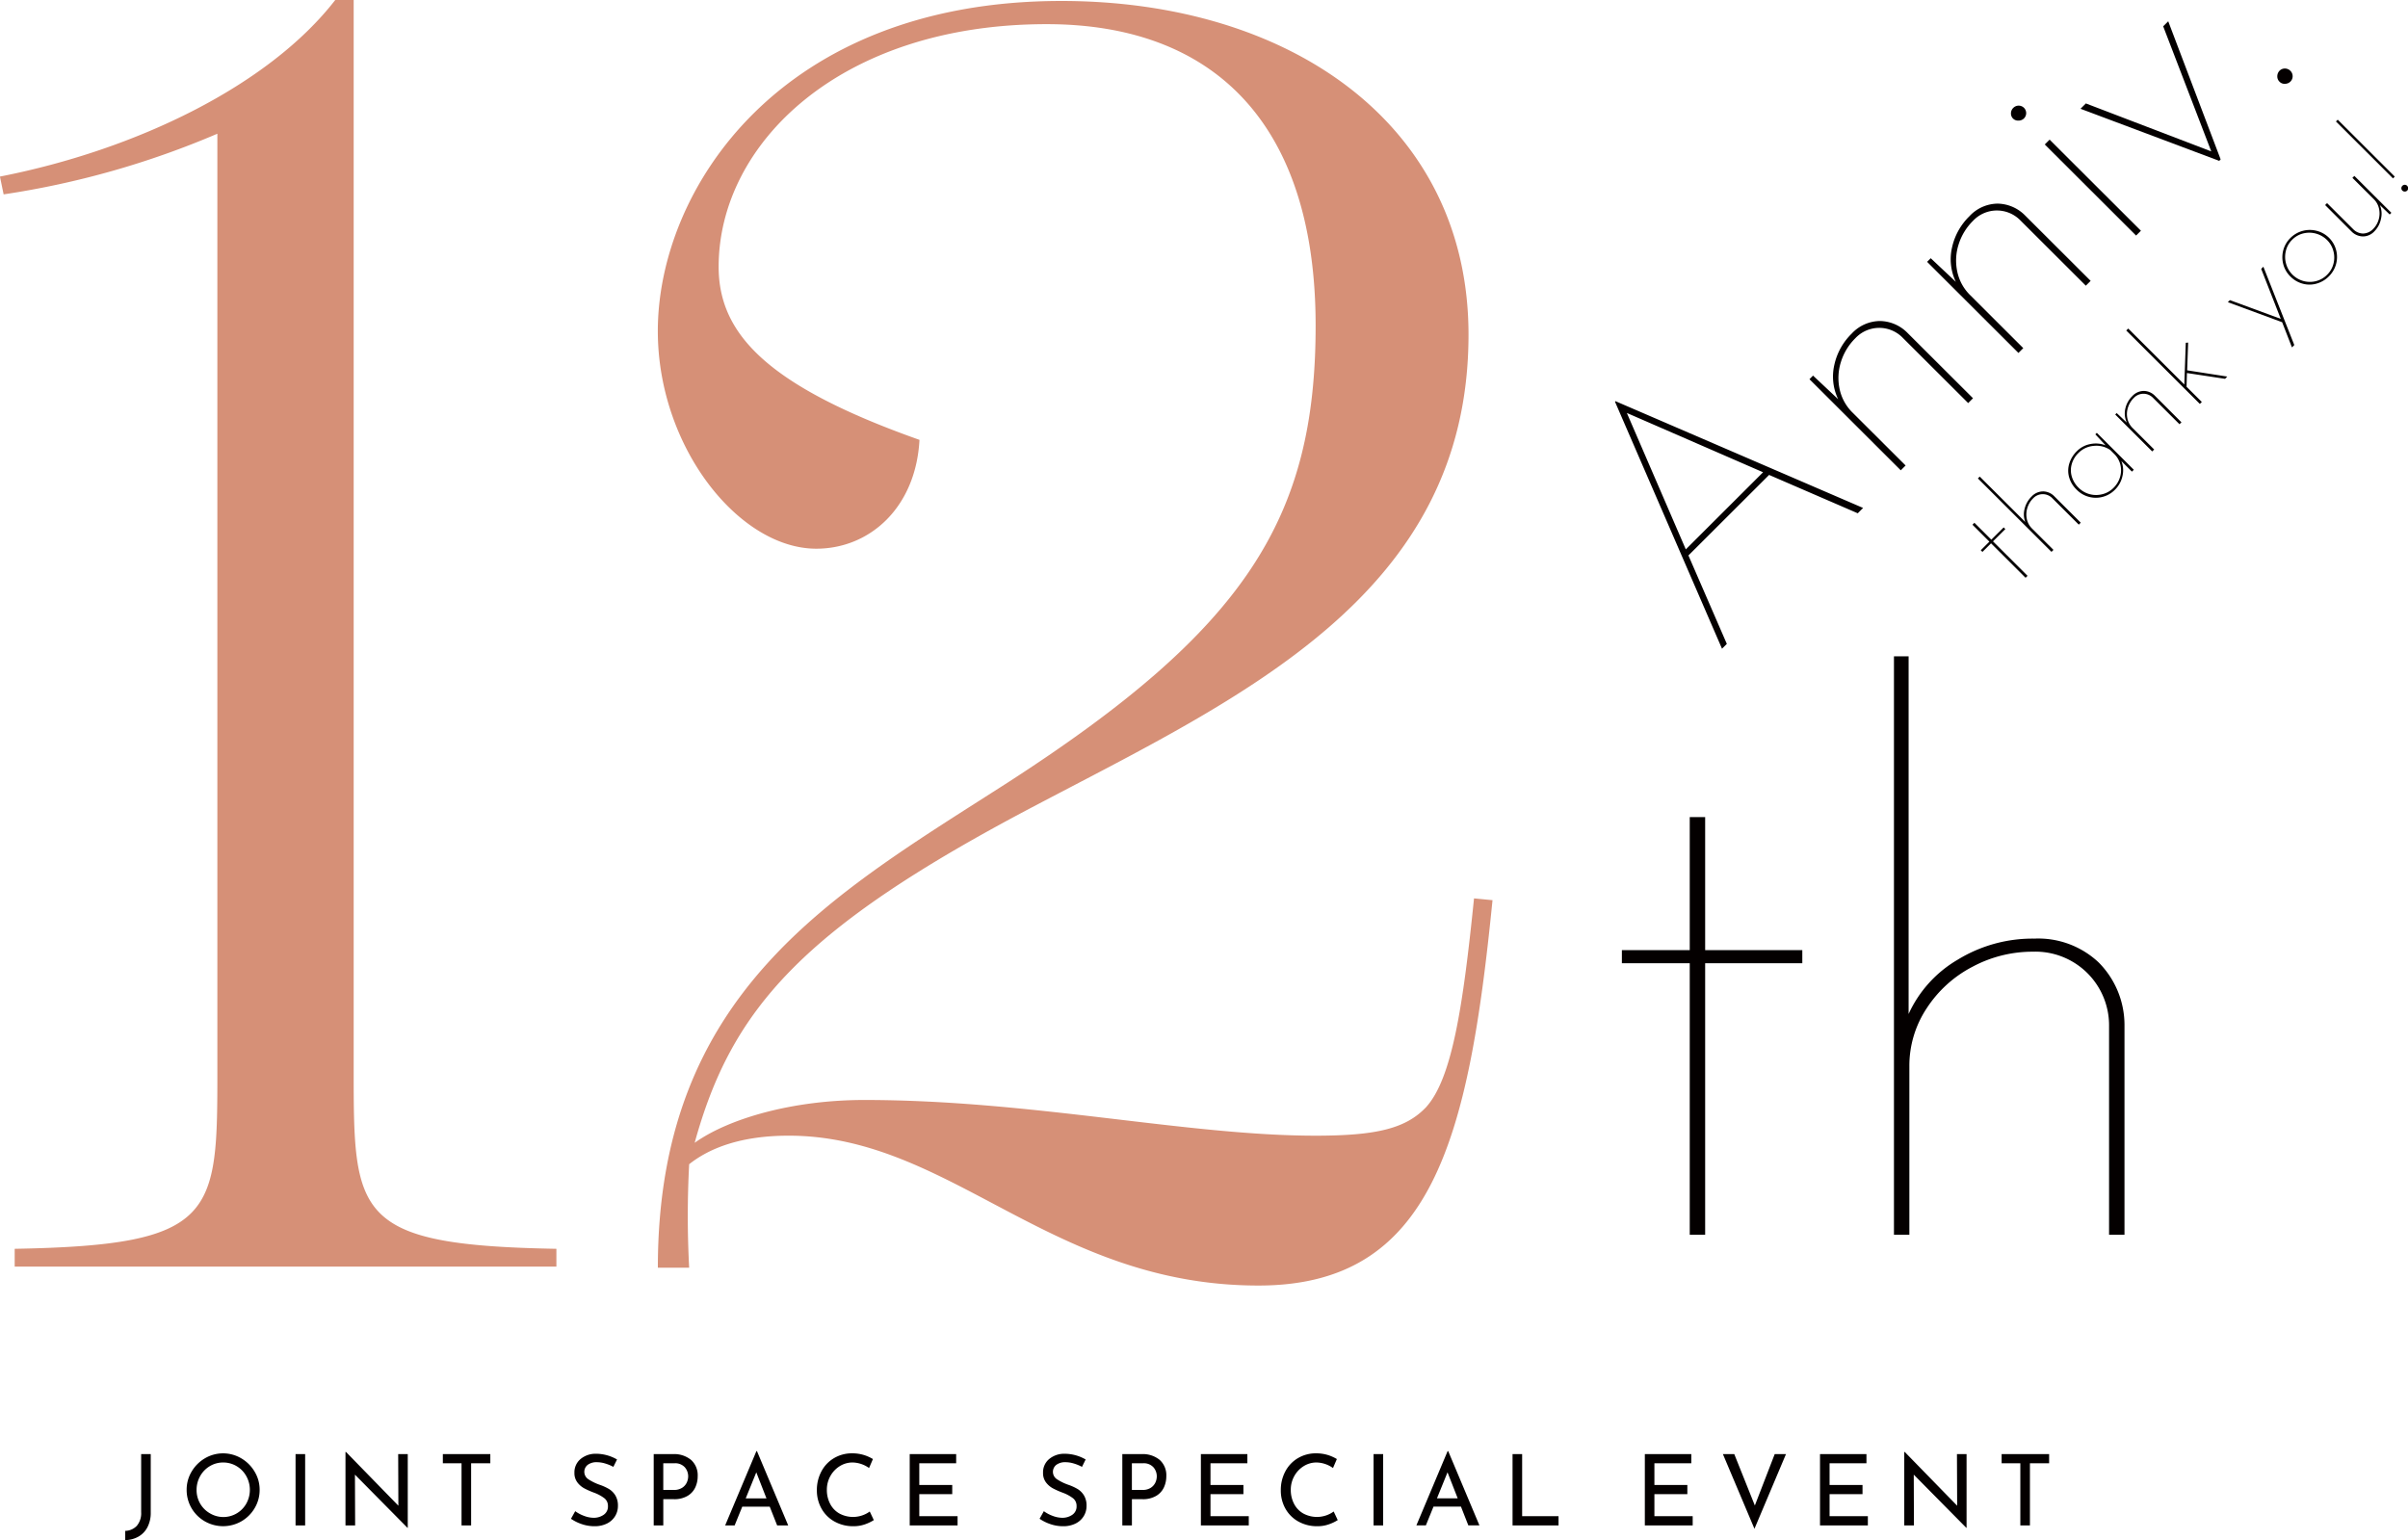
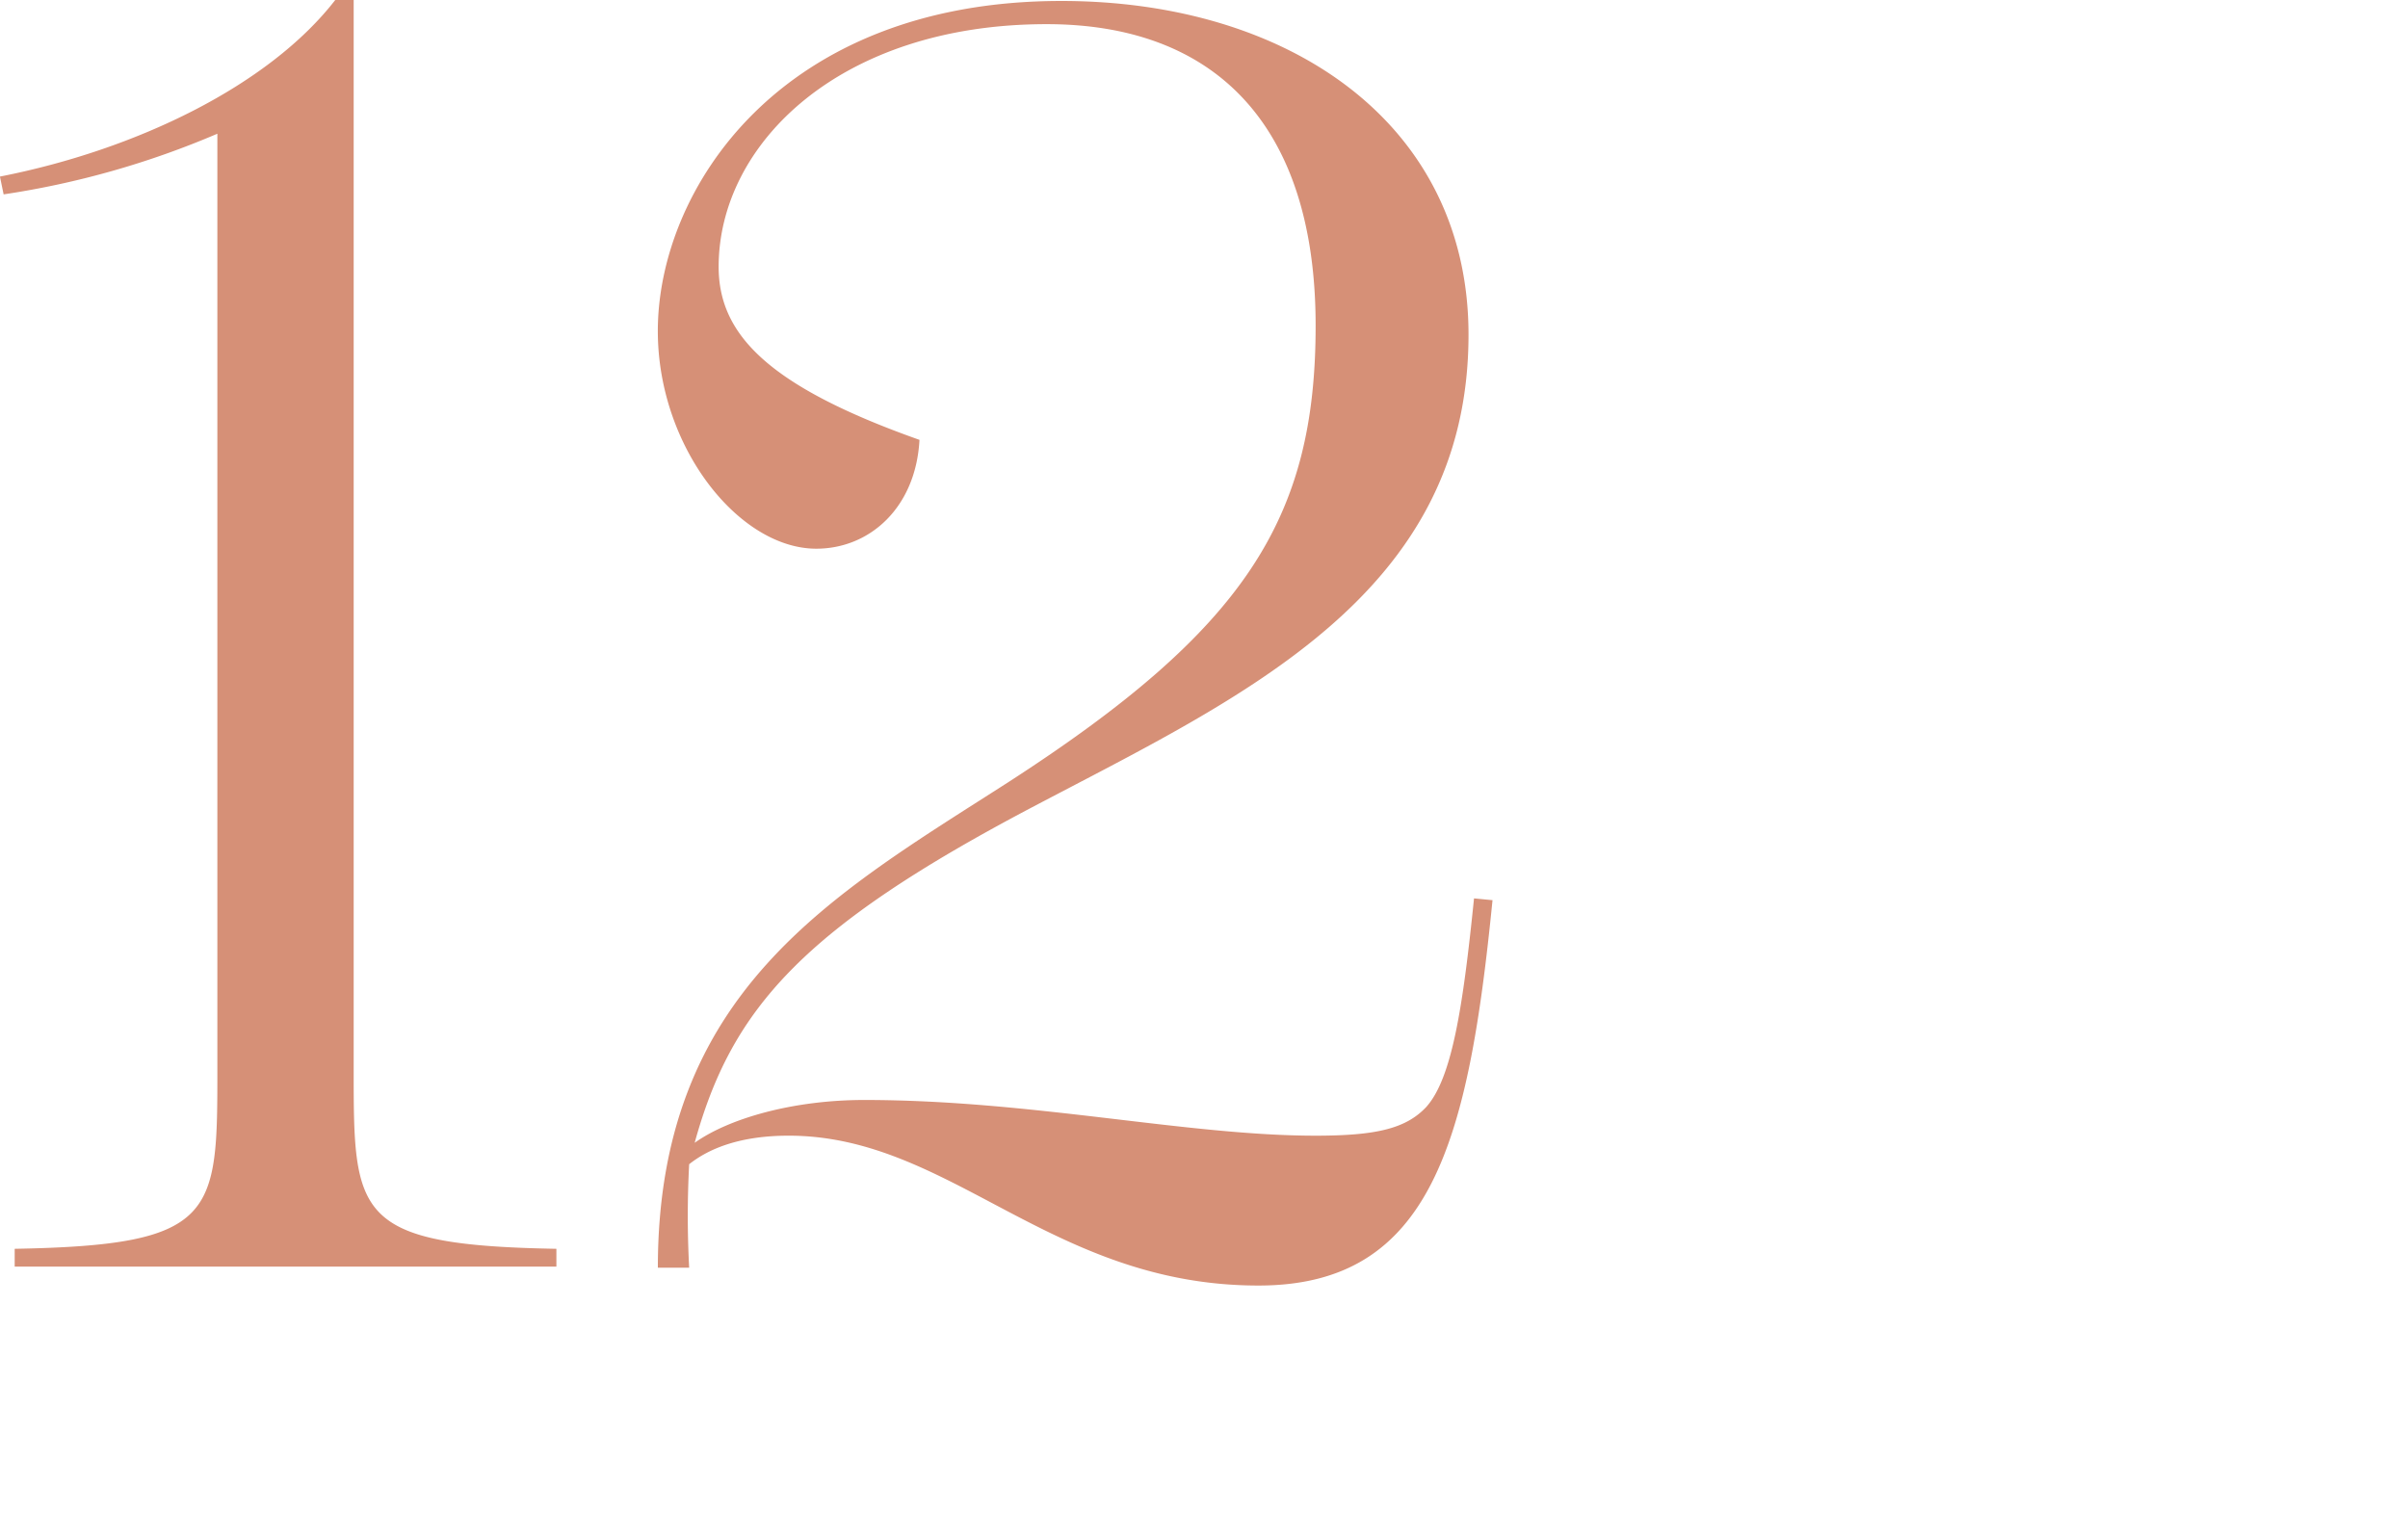
<svg xmlns="http://www.w3.org/2000/svg" id="logo.svg" width="270.469" height="173" viewBox="0 0 270.469 173">
  <defs>
    <style>
      .cls-1 {
        fill: #040000;
      }

      .cls-1, .cls-2 {
        fill-rule: evenodd;
      }

      .cls-2 {
        fill: #d69077;
      }
    </style>
  </defs>
-   <path id="logo" class="cls-1" d="M663.583,283.005l-9.062,9.045,4.313,9.936-0.542.541L646.27,274.775l0.054-.055,27.816,11.994-0.6.6Zm-0.678-.3-15.3-6.66,6.62,15.323Zm13.067-16.99A4.439,4.439,0,0,1,679.077,267l7.408,7.391-0.542.543-7.354-7.337a3.681,3.681,0,0,0-5.319.052,6.423,6.423,0,0,0-1.613,2.642,5.953,5.953,0,0,0-.163,3.033,5.228,5.228,0,0,0,1.477,2.694l5.944,5.928-0.543.541-10.256-10.234,0.4-.407,2.823,2.655a5.857,5.857,0,0,1-.433-3.845,7,7,0,0,1,1.951-3.522A4.384,4.384,0,0,1,675.972,265.717Zm13.215-13.186a4.441,4.441,0,0,1,3.105,1.286l7.407,7.391-0.542.541-7.351-7.335a3.684,3.684,0,0,0-5.321.052,6.435,6.435,0,0,0-1.614,2.642,5.935,5.935,0,0,0-.16,3.031,5.192,5.192,0,0,0,1.477,2.694l5.943,5.931-0.544.541L681.33,259.07l0.408-.406,2.821,2.654a5.861,5.861,0,0,1-.434-3.844,7,7,0,0,1,1.952-3.523A4.384,4.384,0,0,1,689.187,252.531Zm1.561-10.139a0.859,0.859,0,0,1,.269-0.623,0.851,0.851,0,0,1,1.193,0,0.84,0.84,0,0,1,0,1.19,0.842,0.842,0,0,1-.623.245A0.791,0.791,0,0,1,690.748,242.392Zm4.341,2.952,10.257,10.234-0.544.541-10.257-10.234Zm13.323-13.294,5.888,15.514-0.163.162-15.576-5.849,0.6-.6,14.085,5.39-5.4-14.053Zm12.252,6.158a0.891,0.891,0,0,1,.256-0.61,0.827,0.827,0,0,1,.6-0.243,0.87,0.87,0,0,1,.624.269,0.855,0.855,0,0,1,0,1.194,0.89,0.89,0,0,1-.611.255,0.777,0.777,0,0,1-.612-0.229A0.817,0.817,0,0,1,720.664,238.208Zm-34.023,50.176,1.9,1.9,1.388-1.381,0.187,0.186-1.388,1.381,3.882,3.873-0.22.219-3.879-3.871-0.967.965-0.187-.186,0.968-.966-1.9-1.9Zm7.689-3.527a1.8,1.8,0,0,1,1.258.52l3,2.994-0.221.221-2.979-2.973a1.489,1.489,0,0,0-2.154.022,2.567,2.567,0,0,0-.644,1.069,2.464,2.464,0,0,0-.061,1.246,2.122,2.122,0,0,0,.584,1.073l2.409,2.4-0.221.221-8.266-8.248,0.208-.208,5.113,5.1a2.42,2.42,0,0,1-.078-1.47,2.877,2.877,0,0,1,.792-1.393A1.774,1.774,0,0,1,694.33,284.857Zm6.061-6.575,4.155,4.146-0.21.21-1.187-1.186a2.774,2.774,0,0,1,.126,1.672,3.063,3.063,0,0,1-.852,1.552,3.006,3.006,0,0,1-4.285,0,3.137,3.137,0,0,1-.869-1.448,2.722,2.722,0,0,1,.039-1.529,3.3,3.3,0,0,1,.839-1.355,2.88,2.88,0,0,1,1.522-.805,3.045,3.045,0,0,1,1.711.147l-1.156-1.237ZM703,283.243a2.6,2.6,0,0,0,.039-1.376,2.52,2.52,0,0,0-.692-1.216l-0.451-.45a2.754,2.754,0,0,0-1.837-.458,2.694,2.694,0,0,0-1.734.8,2.813,2.813,0,0,0-.742,1.22,2.511,2.511,0,0,0-.011,1.394,2.885,2.885,0,0,0,.774,1.287,2.727,2.727,0,0,0,1.254.725,2.764,2.764,0,0,0,1.422,0,2.642,2.642,0,0,0,1.236-.7A2.844,2.844,0,0,0,703,283.243Zm2.639-9.671a1.779,1.779,0,0,1,1.258.521l3,3-0.219.218-2.98-2.971a1.488,1.488,0,0,0-2.155.02,2.589,2.589,0,0,0-.651,1.069,2.412,2.412,0,0,0-.069,1.229,2.13,2.13,0,0,0,.6,1.09l2.41,2.4-0.219.219-4.155-4.146,0.165-.164,1.142,1.075a2.383,2.383,0,0,1-.175-1.558,2.836,2.836,0,0,1,.791-1.426A1.766,1.766,0,0,1,705.639,273.572Zm4.875-2.013L710.47,273.1l1.716,1.709-0.222.22-8.266-8.248,0.221-.22,6.3,6.285,0.165-4.684,0.265-.022-0.111,3.116,4.509,0.7-0.254.253Zm8.585-11.943,3.474,8.8-0.265.262-1.1-2.828-6.1-2.25,0.23-.23,5.716,2.106-2.2-5.615Zm2.235-.279a3.068,3.068,0,0,1,0-1.569,2.984,2.984,0,0,1,.8-1.376,3.081,3.081,0,0,1,2.962-.805,3.032,3.032,0,0,1,2.167,3.739,3.067,3.067,0,0,1-.809,1.376,3.122,3.122,0,0,1-1.373.811,2.874,2.874,0,0,1-1.561.011,3.052,3.052,0,0,1-1.386-.811A2.989,2.989,0,0,1,721.334,259.337Zm2.264,1.886a2.739,2.739,0,0,0,1.418.011,2.687,2.687,0,0,0,1.247-.718,2.623,2.623,0,0,0,.709-1.234,2.753,2.753,0,0,0-.006-1.419,2.7,2.7,0,0,0-.724-1.253,2.834,2.834,0,0,0-2.676-.729,2.635,2.635,0,0,0-1.236.71,2.561,2.561,0,0,0-.709,1.265,2.809,2.809,0,0,0,.032,1.437A2.78,2.78,0,0,0,723.6,261.223Zm5.723-11.807,4.155,4.145-0.189.189-1.11-1.065a2.442,2.442,0,0,1,.136,1.53,2.738,2.738,0,0,1-.75,1.432,1.755,1.755,0,0,1-1.266.569,1.831,1.831,0,0,1-1.262-.525l-3-3,0.219-.218,2.969,2.962a1.594,1.594,0,0,0,1.071.454,1.628,1.628,0,0,0,1.115-.489,2.465,2.465,0,0,0,.633-1.058,2.43,2.43,0,0,0,.048-1.236,2.119,2.119,0,0,0-.592-1.084l-2.4-2.39Zm-1.869-6.316,6.407,6.394-0.2.2-6.408-6.394Zm7.529,8.073a0.367,0.367,0,0,1-.274-0.113,0.352,0.352,0,0,1-.108-0.268,0.387,0.387,0,0,1,.117-0.268,0.375,0.375,0,0,1,.529,0,0.383,0.383,0,0,1,.113.268,0.339,0.339,0,0,1-.1.268A0.373,0.373,0,0,1,734.981,251.173ZM656.4,321.44v14.949h10.912v1.469H656.4v30.5h-1.731v-30.5h-7.622v-1.469h7.622V321.44H656.4ZM700.6,337.771a9.972,9.972,0,0,1,2.9,7V368.36h-1.733V344.944a8.277,8.277,0,0,0-8.574-8.382,14.272,14.272,0,0,0-6.752,1.685,13.6,13.6,0,0,0-5.153,4.665,11.677,11.677,0,0,0-1.951,6.524V368.36h-1.731V303.379h1.646v40.183a13.58,13.58,0,0,1,5.5-6.093,16.1,16.1,0,0,1,8.618-2.376A9.884,9.884,0,0,1,700.6,337.771ZM481.44,401.205a2.578,2.578,0,0,1-1.015,1.063,3.131,3.131,0,0,1-1.483.393v-1.04a1.837,1.837,0,0,0,1.305-.571,2.183,2.183,0,0,0,.483-1.524V393h1.076v6.559A3.468,3.468,0,0,1,481.44,401.205Zm4.952-6.231a4.208,4.208,0,0,1,1.494-1.5,4.014,4.014,0,0,1,4.09,0,4.215,4.215,0,0,1,1.5,1.5,3.9,3.9,0,0,1,.562,2.038,3.982,3.982,0,0,1-.555,2.049,4.115,4.115,0,0,1-1.5,1.491,4.134,4.134,0,0,1-4.1,0,4.05,4.05,0,0,1-2.043-3.544A3.932,3.932,0,0,1,486.392,394.974Zm0.954,3.565a2.98,2.98,0,0,0,1.1,1.108,2.952,2.952,0,0,0,4.1-1.1,3.172,3.172,0,0,0-.007-3.075,2.967,2.967,0,0,0-1.086-1.118,2.907,2.907,0,0,0-1.511-.412,2.873,2.873,0,0,0-1.51.416,2.982,2.982,0,0,0-1.082,1.125,3.134,3.134,0,0,0-.395,1.541A3.023,3.023,0,0,0,487.346,398.539ZM499.15,393v8.011h-1.078V393h1.078Zm11.525,0v8.277h-0.033l-5.9-5.972,0.022,5.706H503.68v-8.253h0.056l5.885,6.037L509.6,393h1.078Zm9.273,0v1.03h-2.156v6.981h-1.076V394.03h-2.1V393h5.331Zm12.9,1.054a3.219,3.219,0,0,0-.922-0.145,1.648,1.648,0,0,0-1.036.294,0.995,0.995,0,0,0,.065,1.617,5.8,5.8,0,0,0,1.283.627,5.768,5.768,0,0,1,1.05.48,2.165,2.165,0,0,1,.709.721,2.2,2.2,0,0,1,.284,1.168,2.168,2.168,0,0,1-.323,1.164,2.223,2.223,0,0,1-.915.821,3.072,3.072,0,0,1-1.394.3,4.377,4.377,0,0,1-1.432-.238,4.854,4.854,0,0,1-1.21-.6l0.477-.852a3.973,3.973,0,0,0,.989.526,3.1,3.1,0,0,0,1.076.216,1.94,1.94,0,0,0,1.127-.333,1.115,1.115,0,0,0,.484-0.987,1.077,1.077,0,0,0-.406-0.88,4.446,4.446,0,0,0-1.138-.615,9.379,9.379,0,0,1-1.128-.5,2.4,2.4,0,0,1-.769-0.671,1.723,1.723,0,0,1-.324-1.069,1.933,1.933,0,0,1,.662-1.523,2.625,2.625,0,0,1,1.715-.615,4.725,4.725,0,0,1,2.409.643l-0.412.83A4.706,4.706,0,0,0,532.848,394.054Zm9.654-.4a2.317,2.317,0,0,1,.739,1.828,2.967,2.967,0,0,1-.273,1.264,2.17,2.17,0,0,1-.876.952,2.909,2.909,0,0,1-1.527.366h-1.188v2.947H538.3V393h2.156A2.988,2.988,0,0,1,542.5,393.654Zm-1,3.124a1.408,1.408,0,0,0,.516-0.593,1.679,1.679,0,0,0,.154-0.681,1.545,1.545,0,0,0-.377-1.024,1.456,1.456,0,0,0-1.175-.45h-1.245v2.993h1.188A1.645,1.645,0,0,0,541.5,396.778Zm9.83,2.127h-3.086l-0.856,2.106h-1.065l3.509-8.342H549.9l3.508,8.342h-1.242Zm-0.366-.93-1.143-2.926-1.189,2.926h2.332Zm11.074,2.908a3.731,3.731,0,0,1-1.292.216,4.254,4.254,0,0,1-2.171-.543,3.725,3.725,0,0,1-1.444-1.463,4.141,4.141,0,0,1-.506-2.027,4.42,4.42,0,0,1,.512-2.131,3.756,3.756,0,0,1,1.414-1.484,3.924,3.924,0,0,1,2.049-.539,4.424,4.424,0,0,1,1.267.177,4.544,4.544,0,0,1,1.054.465l-0.434,1.009a3.294,3.294,0,0,0-1.854-.622,2.68,2.68,0,0,0-1.438.412,3.029,3.029,0,0,0-1.054,1.112,3.117,3.117,0,0,0-.394,1.547,3.345,3.345,0,0,0,.362,1.562,2.623,2.623,0,0,0,1.032,1.091,3.214,3.214,0,0,0,3.424-.217l0.455,0.965A4.72,4.72,0,0,1,562.042,400.883ZM572.273,393v1.03h-4.142v2.439h3.7v1.03h-3.7v2.471h4.3v1.041h-5.376V393h5.22Zm13.21,1.054a3.218,3.218,0,0,0-.921-0.145,1.653,1.653,0,0,0-1.037.294,0.995,0.995,0,0,0,.065,1.617,5.832,5.832,0,0,0,1.284.627,5.756,5.756,0,0,1,1.049.48,2.158,2.158,0,0,1,.71.721,2.206,2.206,0,0,1,.284,1.168,2.169,2.169,0,0,1-.324,1.164,2.217,2.217,0,0,1-.915.821,3.069,3.069,0,0,1-1.394.3,4.375,4.375,0,0,1-1.431-.238,4.836,4.836,0,0,1-1.21-.6l0.477-.852a3.956,3.956,0,0,0,.989.526,3.1,3.1,0,0,0,1.075.216,1.943,1.943,0,0,0,1.128-.333,1.117,1.117,0,0,0,.484-0.987,1.077,1.077,0,0,0-.406-0.88,4.454,4.454,0,0,0-1.139-.615,9.287,9.287,0,0,1-1.127-.5,2.414,2.414,0,0,1-.77-0.671,1.722,1.722,0,0,1-.323-1.069,1.932,1.932,0,0,1,.661-1.523,2.629,2.629,0,0,1,1.716-.615,4.728,4.728,0,0,1,2.409.643l-0.412.83A4.715,4.715,0,0,0,585.483,394.054Zm9.654-.4a2.314,2.314,0,0,1,.74,1.828,2.967,2.967,0,0,1-.273,1.264,2.166,2.166,0,0,1-.877.952,2.905,2.905,0,0,1-1.526.366h-1.188v2.947h-1.078V393h2.155A2.986,2.986,0,0,1,595.137,393.654Zm-1,3.124a1.415,1.415,0,0,0,.516-0.593,1.679,1.679,0,0,0,.154-0.681,1.55,1.55,0,0,0-.377-1.024,1.457,1.457,0,0,0-1.176-.45h-1.244v2.993H593.2A1.647,1.647,0,0,0,594.14,396.778ZM604.98,393v1.03h-4.142v2.439h3.7v1.03h-3.7v2.471h4.3v1.041H599.76V393h5.22Zm9.164,7.883a3.731,3.731,0,0,1-1.292.216,4.251,4.251,0,0,1-2.171-.543,3.725,3.725,0,0,1-1.444-1.463,4.141,4.141,0,0,1-.5-2.027,4.42,4.42,0,0,1,.511-2.131,3.756,3.756,0,0,1,1.414-1.484,3.924,3.924,0,0,1,2.049-.539,4.424,4.424,0,0,1,1.267.177,4.526,4.526,0,0,1,1.054.465l-0.434,1.009a3.294,3.294,0,0,0-1.854-.622,2.68,2.68,0,0,0-1.438.412,3.029,3.029,0,0,0-1.054,1.112,3.117,3.117,0,0,0-.394,1.547,3.345,3.345,0,0,0,.362,1.562,2.623,2.623,0,0,0,1.032,1.091,3.214,3.214,0,0,0,3.424-.217l0.455,0.965A4.72,4.72,0,0,1,614.144,400.883ZM620.233,393v8.011h-1.078V393h1.078Zm8.739,5.9h-3.086l-0.856,2.106h-1.065l3.509-8.342h0.065l3.508,8.342H629.8Zm-0.366-.93-1.143-2.926-1.188,2.926h2.331ZM635.844,393v6.97h4.086v1.041h-5.164V393h1.078Zm19,0v1.03H650.7v2.439h3.7v1.03h-3.7v2.471H655v1.041h-5.375V393h5.219Zm10.634,0-3.541,8.387L658.394,393h1.277l2.31,5.773L664.212,393h1.264Zm9.039,0v1.03h-4.142v2.439h3.7v1.03h-3.7v2.471h4.3v1.041H669.3V393h5.22Zm11.245,0v8.277h-0.032l-5.9-5.972,0.021,5.706h-1.088v-8.253h0.056l5.885,6.037-0.023-5.8h1.077Zm9.273,0v1.03h-2.156v6.981H691.8V394.03h-2.1V393h5.33Z" transform="translate(-464.875 -229.656)" />
  <path id="logo-2" data-name="logo" class="cls-2" d="M527.37,369.937v2H466.525v-2c22.765-.4,22.765-3.808,22.765-20.241V244.677a97.7,97.7,0,0,1-24.008,6.814l-0.414-2c15.316-3,30.216-10.221,37.667-19.841H504.6V349.7C504.6,366.129,504.6,369.537,527.37,369.937Zm105.146-39.163c-2.692,27.057-6.831,43.29-26.285,43.29-23.384,0-34.561-16.834-52.772-16.834-5.382,0-8.9,1.4-11.176,3.206a109.1,109.1,0,0,0,0,11.624h-3.517c0-31.065,19.659-41.888,39.321-54.513,26.7-17.236,34.561-29.66,34.561-51.306,0-22.648-11.382-33.871-30.216-33.871-23.179,0-36.838,13.428-36.838,27.256,0,7.617,5.588,13.428,22.559,19.441-0.414,7.617-5.588,12.225-11.591,12.225-8.691,0-17.8-11.424-17.8-24.45,0-15.834,13.659-37.077,45.321-37.077,25.664,0,45.737,13.828,45.737,37.478,0,29.26-25.455,40.684-49.046,53.11C554.908,333.98,547.043,343,542.9,358.03c3.934-2.8,11.176-4.81,19.042-4.81,18.833,0,36.215,4.01,50.7,4.01,6.829,0,10.14-.8,12.417-3.207,2.9-3.207,4.139-11.223,5.38-23.448Z" transform="translate(-464.875 -229.656)" />
</svg>